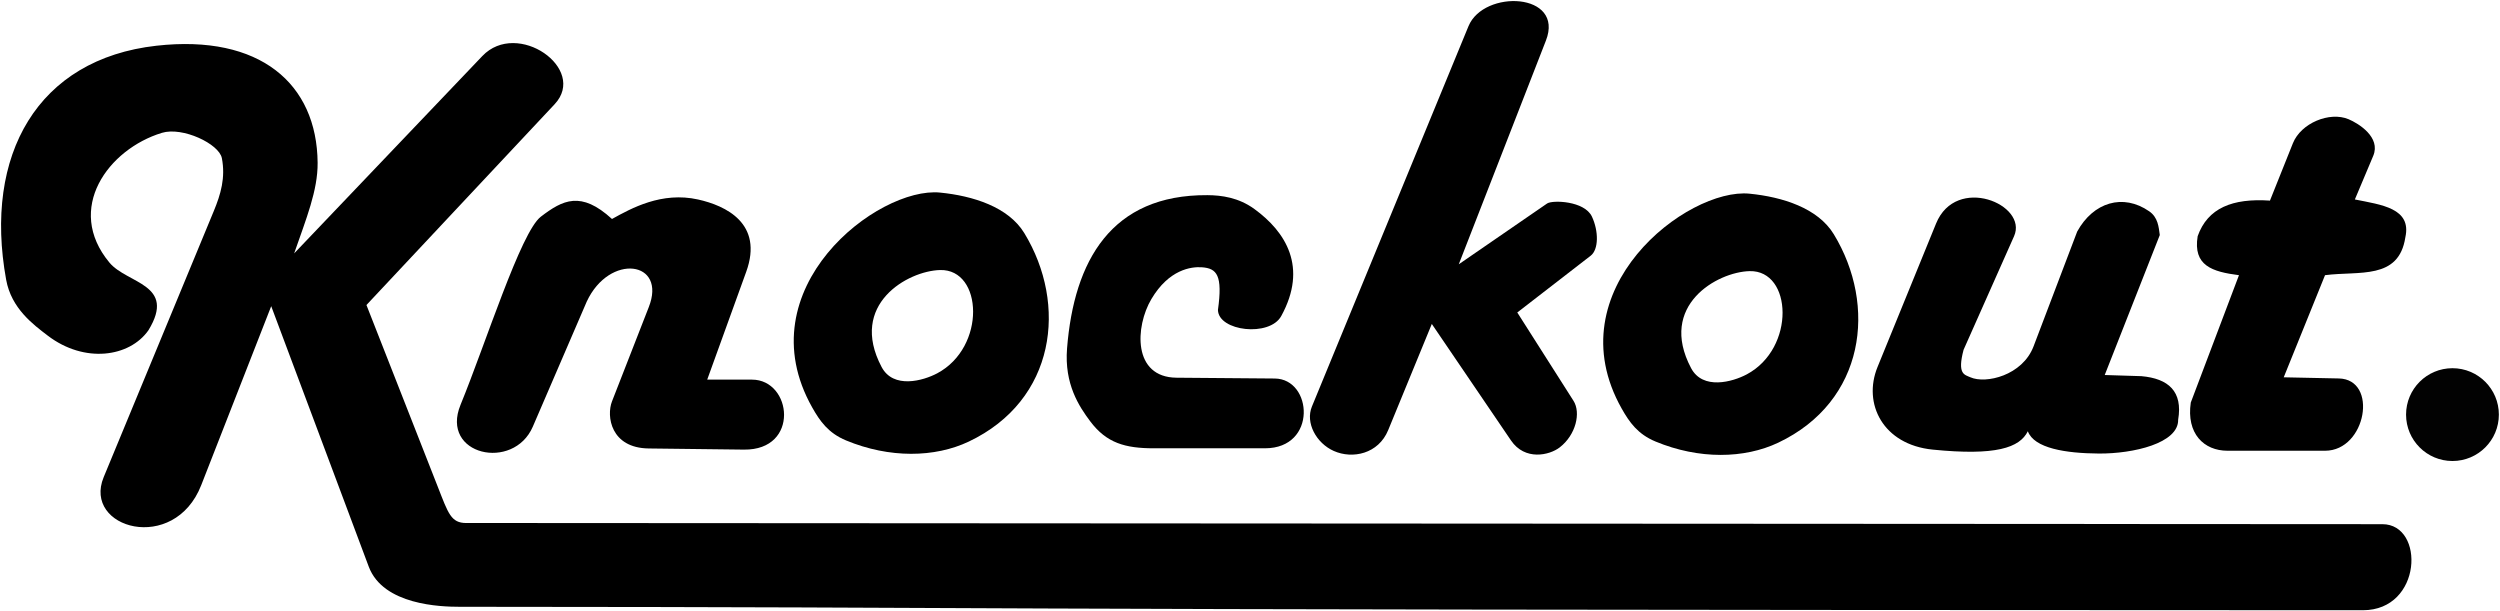
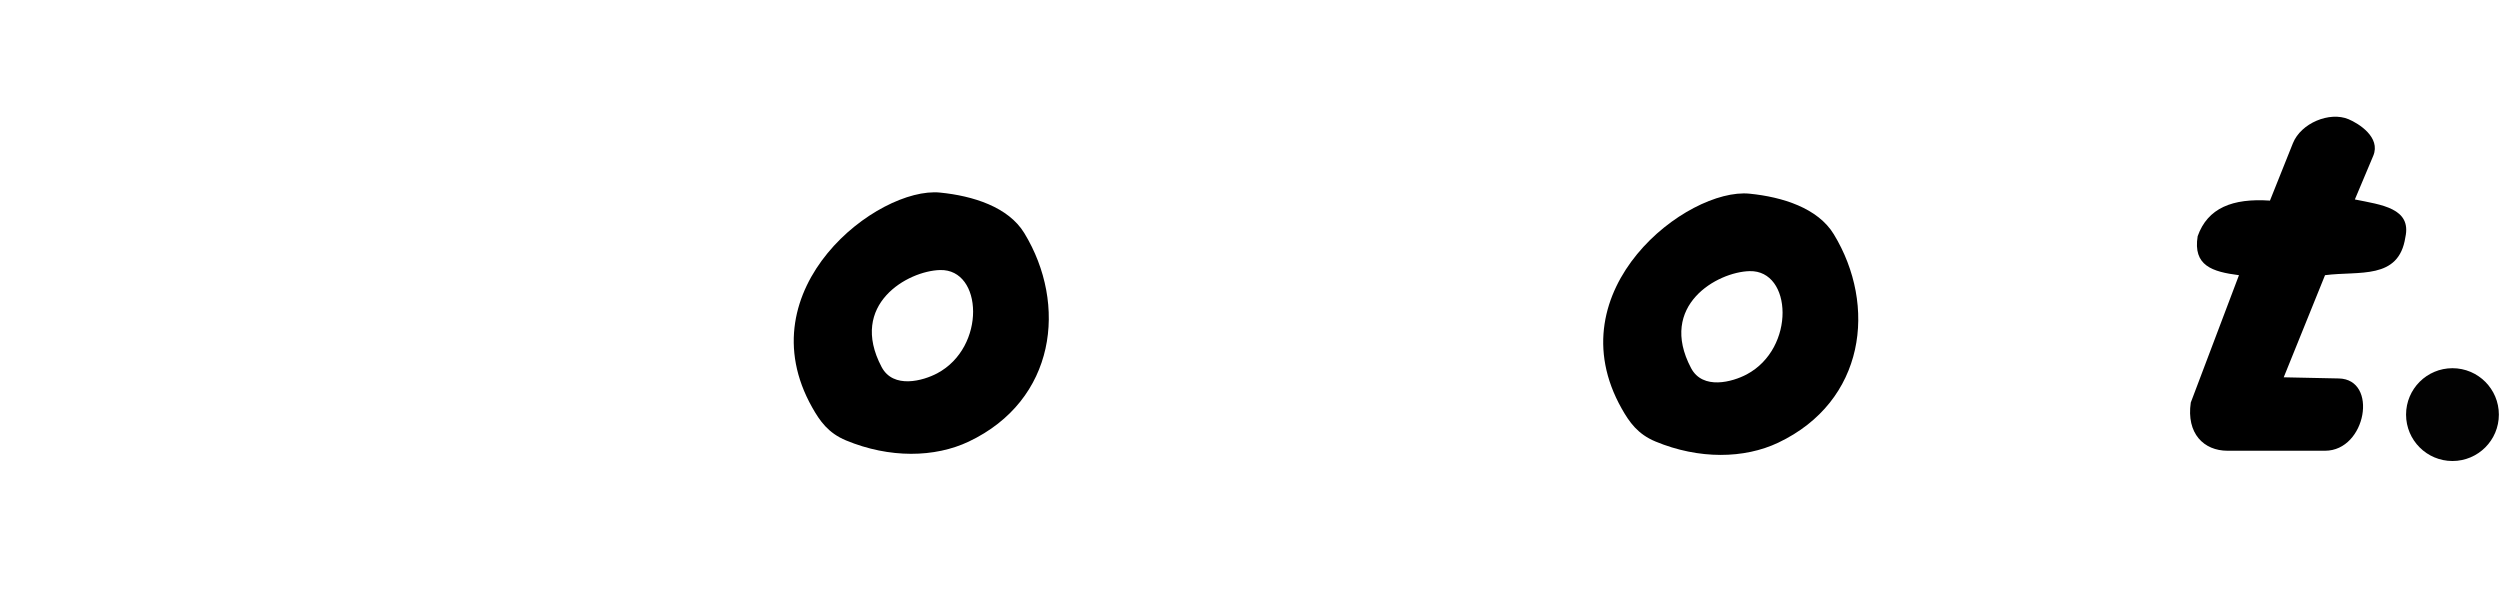
<svg xmlns="http://www.w3.org/2000/svg" height="85.631" width="350.2" version="1.1" viewBox="0 0 350.198 85.631">
  <g fill-rule="evenodd">
-     <path d="m41.204 35.496c1.687-4.862 3.322-8.822 3.288-12.698-0.098-11.085-8.078-18.019-22.575-16.394-16.657 1.867-24.24 15.285-21.055 32.788 0.731 4.018 3.781 6.262 5.828 7.824 5.14 3.924 11.455 3.022 14.102-0.752 3.96-6.483-2.985-6.496-5.465-9.483-6.275-7.556-0.158-15.88 7.352-18.174 2.891-0.883 8.012 1.543 8.399 3.548 0.527 2.732-0.157 5.054-1.125 7.393l-15.429 37.288c-2.982 7.206 9.877 10.805 13.662 1.125l9.804-25.073 13.662 36.485c2.022 5.401 10.136 5.624 12.697 5.625 89.364 0.054 42.305 0.429 266.64 0.482 8.342 0.002 8.724-12.051 2.732-12.054l-268.41-0.162c-2.134-0.001-2.522-1.345-3.956-4.998l-10.024-25.54 26.359-28.127c4.655-4.968-5.221-11.894-10.126-6.75z" />
-     <path d="m85.725 30.674c-4.341-3.973-6.889-2.674-9.965-0.321-2.809 2.148-7.715 17.733-11.251 26.359-2.89 7.051 7.416 9.338 10.126 3.054l7.554-17.519c3.174-6.825 11.277-5.721 8.679 0.804l-5.143 13.18c-0.803 2.058-0.18 6.526 5.143 6.59l13.34 0.161c7.867 0.095 6.748-9.804 1.125-9.804l-6.268 0 5.465-15.108c2.452-6.78-2.883-9.266-6.75-10.126-5.092-1.132-9.333 1.227-12.054 2.732z" />
    <path d="m131.69 37.826c-4.514 0.115-12.845 4.792-8.197 13.581 1.647 3.114 5.822 1.934 7.795 0.884 6.875-3.66 6.386-14.618 0.402-14.465zm0-10.849c-8.719-0.87-27.327 13.428-17.911 30.11 1.069 1.894 2.241 3.573 4.732 4.607 6.093 2.528 12.439 2.421 17.198 0.161 12.195-5.793 13.864-19.204 7.773-29.204-2.235-3.669-7.191-5.214-11.791-5.673z" />
-     <path d="m170.61 43.42c0.063 2.986 7.239 3.82 8.865 0.852 3.758-6.86 0.63-11.797-3.765-14.996-2.211-1.609-4.596-1.926-6.577-1.938-13.444-0.086-18.689 9.152-19.662 21.48-0.393 4.981 1.679 8.11 3.251 10.205 2.282 3.04 4.893 3.774 8.909 3.774l15.57 0c7.348 0 6.669-9.73 1.364-9.774l-13.752-0.114c-6.174-0.051-5.814-7.162-3.523-11.024 2.454-4.137 5.567-4.55 7.069-4.444 2.112 0.15 2.926 1.121 2.25 5.978z" />
-     <path d="m183.77 56.953c-0.934 2.269 0.602 5.12 3.067 6.218 2.62 1.167 6.248 0.419 7.621-2.924l6.108-14.867 11.09 16.314c1.949 2.867 5.37 2.103 6.832 0.973 2.263-1.749 2.985-4.856 1.927-6.518l-7.876-12.376 10.286-7.956c1.118-0.865 1.127-3.425 0.172-5.471-1.04-2.228-5.549-2.344-6.279-1.842l-12.376 8.518 12.21-31.342c2.629-6.745-8.709-7.206-10.849-2.009z" />
    <path d="m245.08 37.98c-4.514 0.115-12.845 4.792-8.197 13.581 1.647 3.114 5.822 1.934 7.795 0.884 6.875-3.66 6.386-14.618 0.402-14.465zm0-10.849c-8.719-0.87-27.327 13.428-17.911 30.11 1.069 1.894 2.241 3.573 4.732 4.607 6.093 2.528 12.439 2.421 17.198 0.161 12.195-5.793 13.864-19.204 7.773-29.204-2.235-3.669-7.191-5.214-11.791-5.673z" />
-     <path d="m282.13 33.085c1.978-4.45-8.119-8.656-10.929-1.768l-8.197 20.091c-2.103 5.154 0.774 10.875 7.715 11.572 8.855 0.889 12.19-0.249 13.34-2.572 0.883 2.39 5.29 3.09 9.934 3.124 4.863 0.035 11.184-1.45 11.121-4.731 0.677-3.973-1.353-5.772-5.143-6.108l-5.143-0.161 7.715-19.609c-0.157-1.148-0.248-2.469-1.486-3.326-3.658-2.535-7.827-1.276-10.087 2.844l-6.108 16.073c-1.558 4.1-6.697 5.29-8.84 4.34-0.853-0.378-1.871-0.422-0.964-3.857z" />
    <path d="m332.44 21.834c1.101-2.616-2.078-4.556-3.457-5.135-2.651-1.115-6.665 0.544-7.794 3.367l-3.215 8.036c-5.261-0.354-8.722 1.036-10.126 4.982-0.674 4.14 2.041 4.981 5.786 5.465l-6.75 17.841c-0.638 4.341 1.829 6.75 5.143 6.75h13.662c5.792 0 7.49-10.01 1.929-10.126l-7.715-0.161 5.786-14.305c4.781-0.625 10.336 0.707 11.251-5.304 0.909-4.086-3.36-4.555-7.072-5.304z" />
    <circle opacity=".99" cy="58.078" cx="343.54" r="6.5" />
  </g>
</svg>